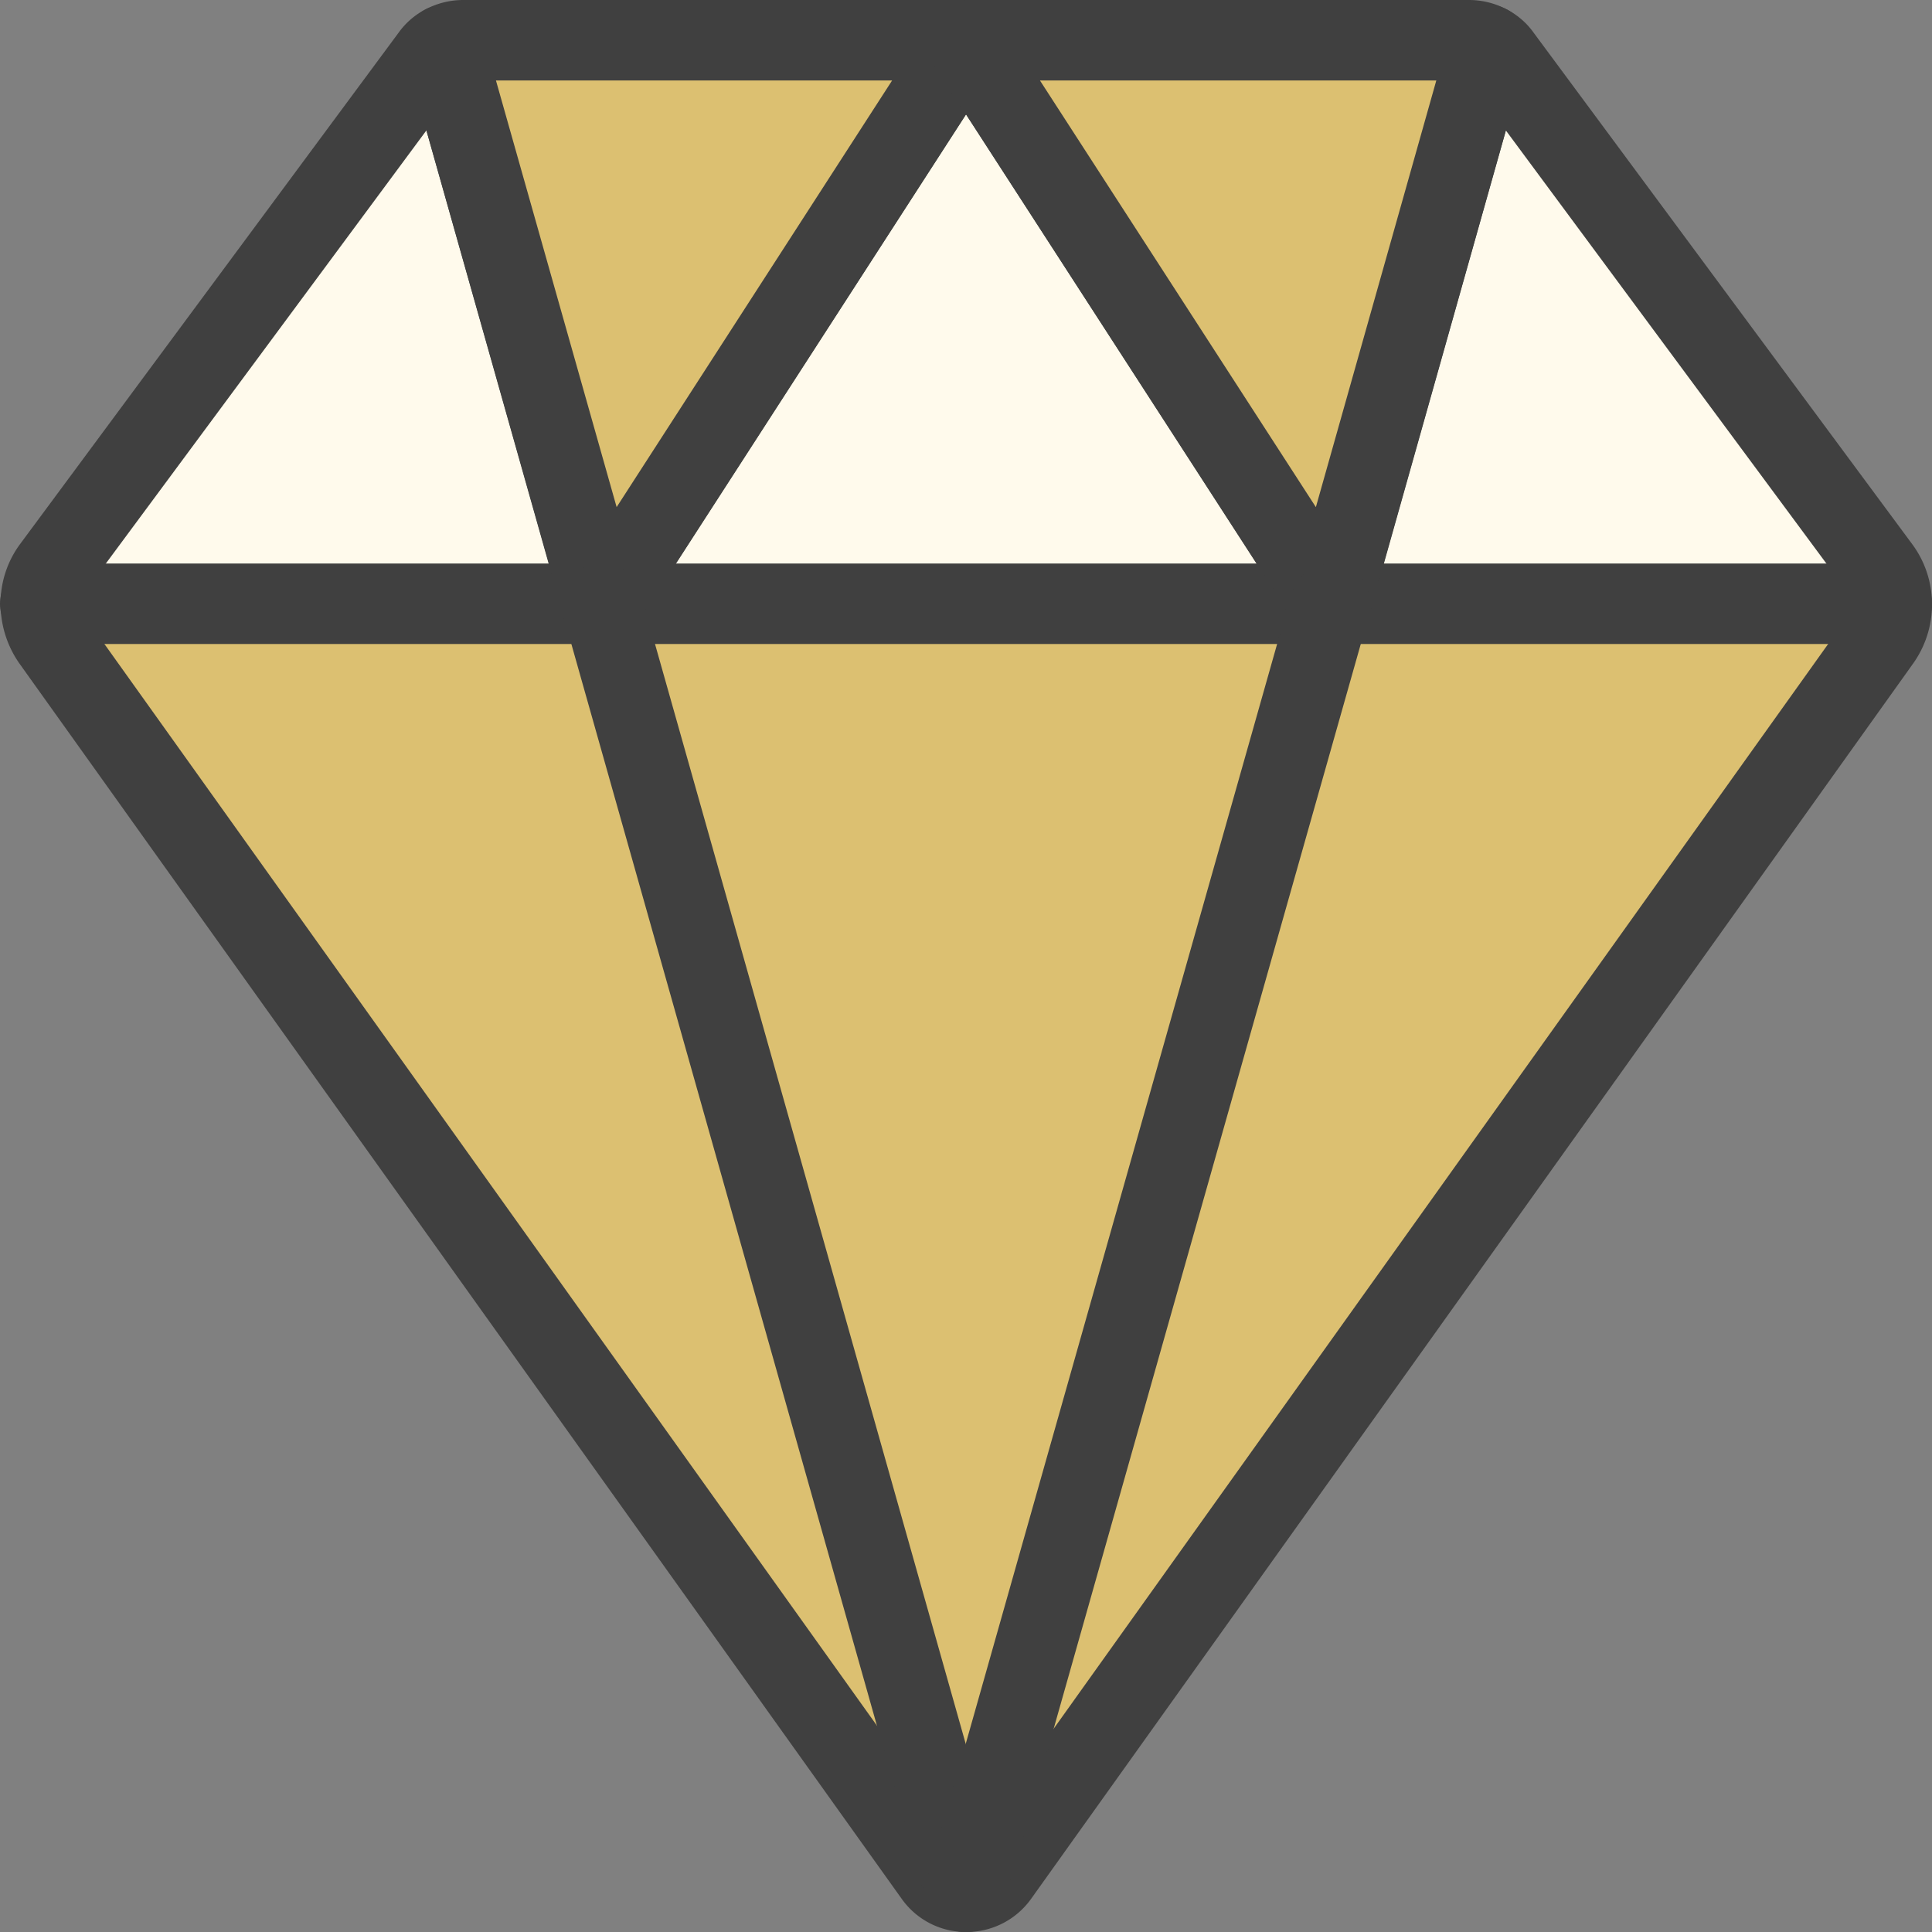
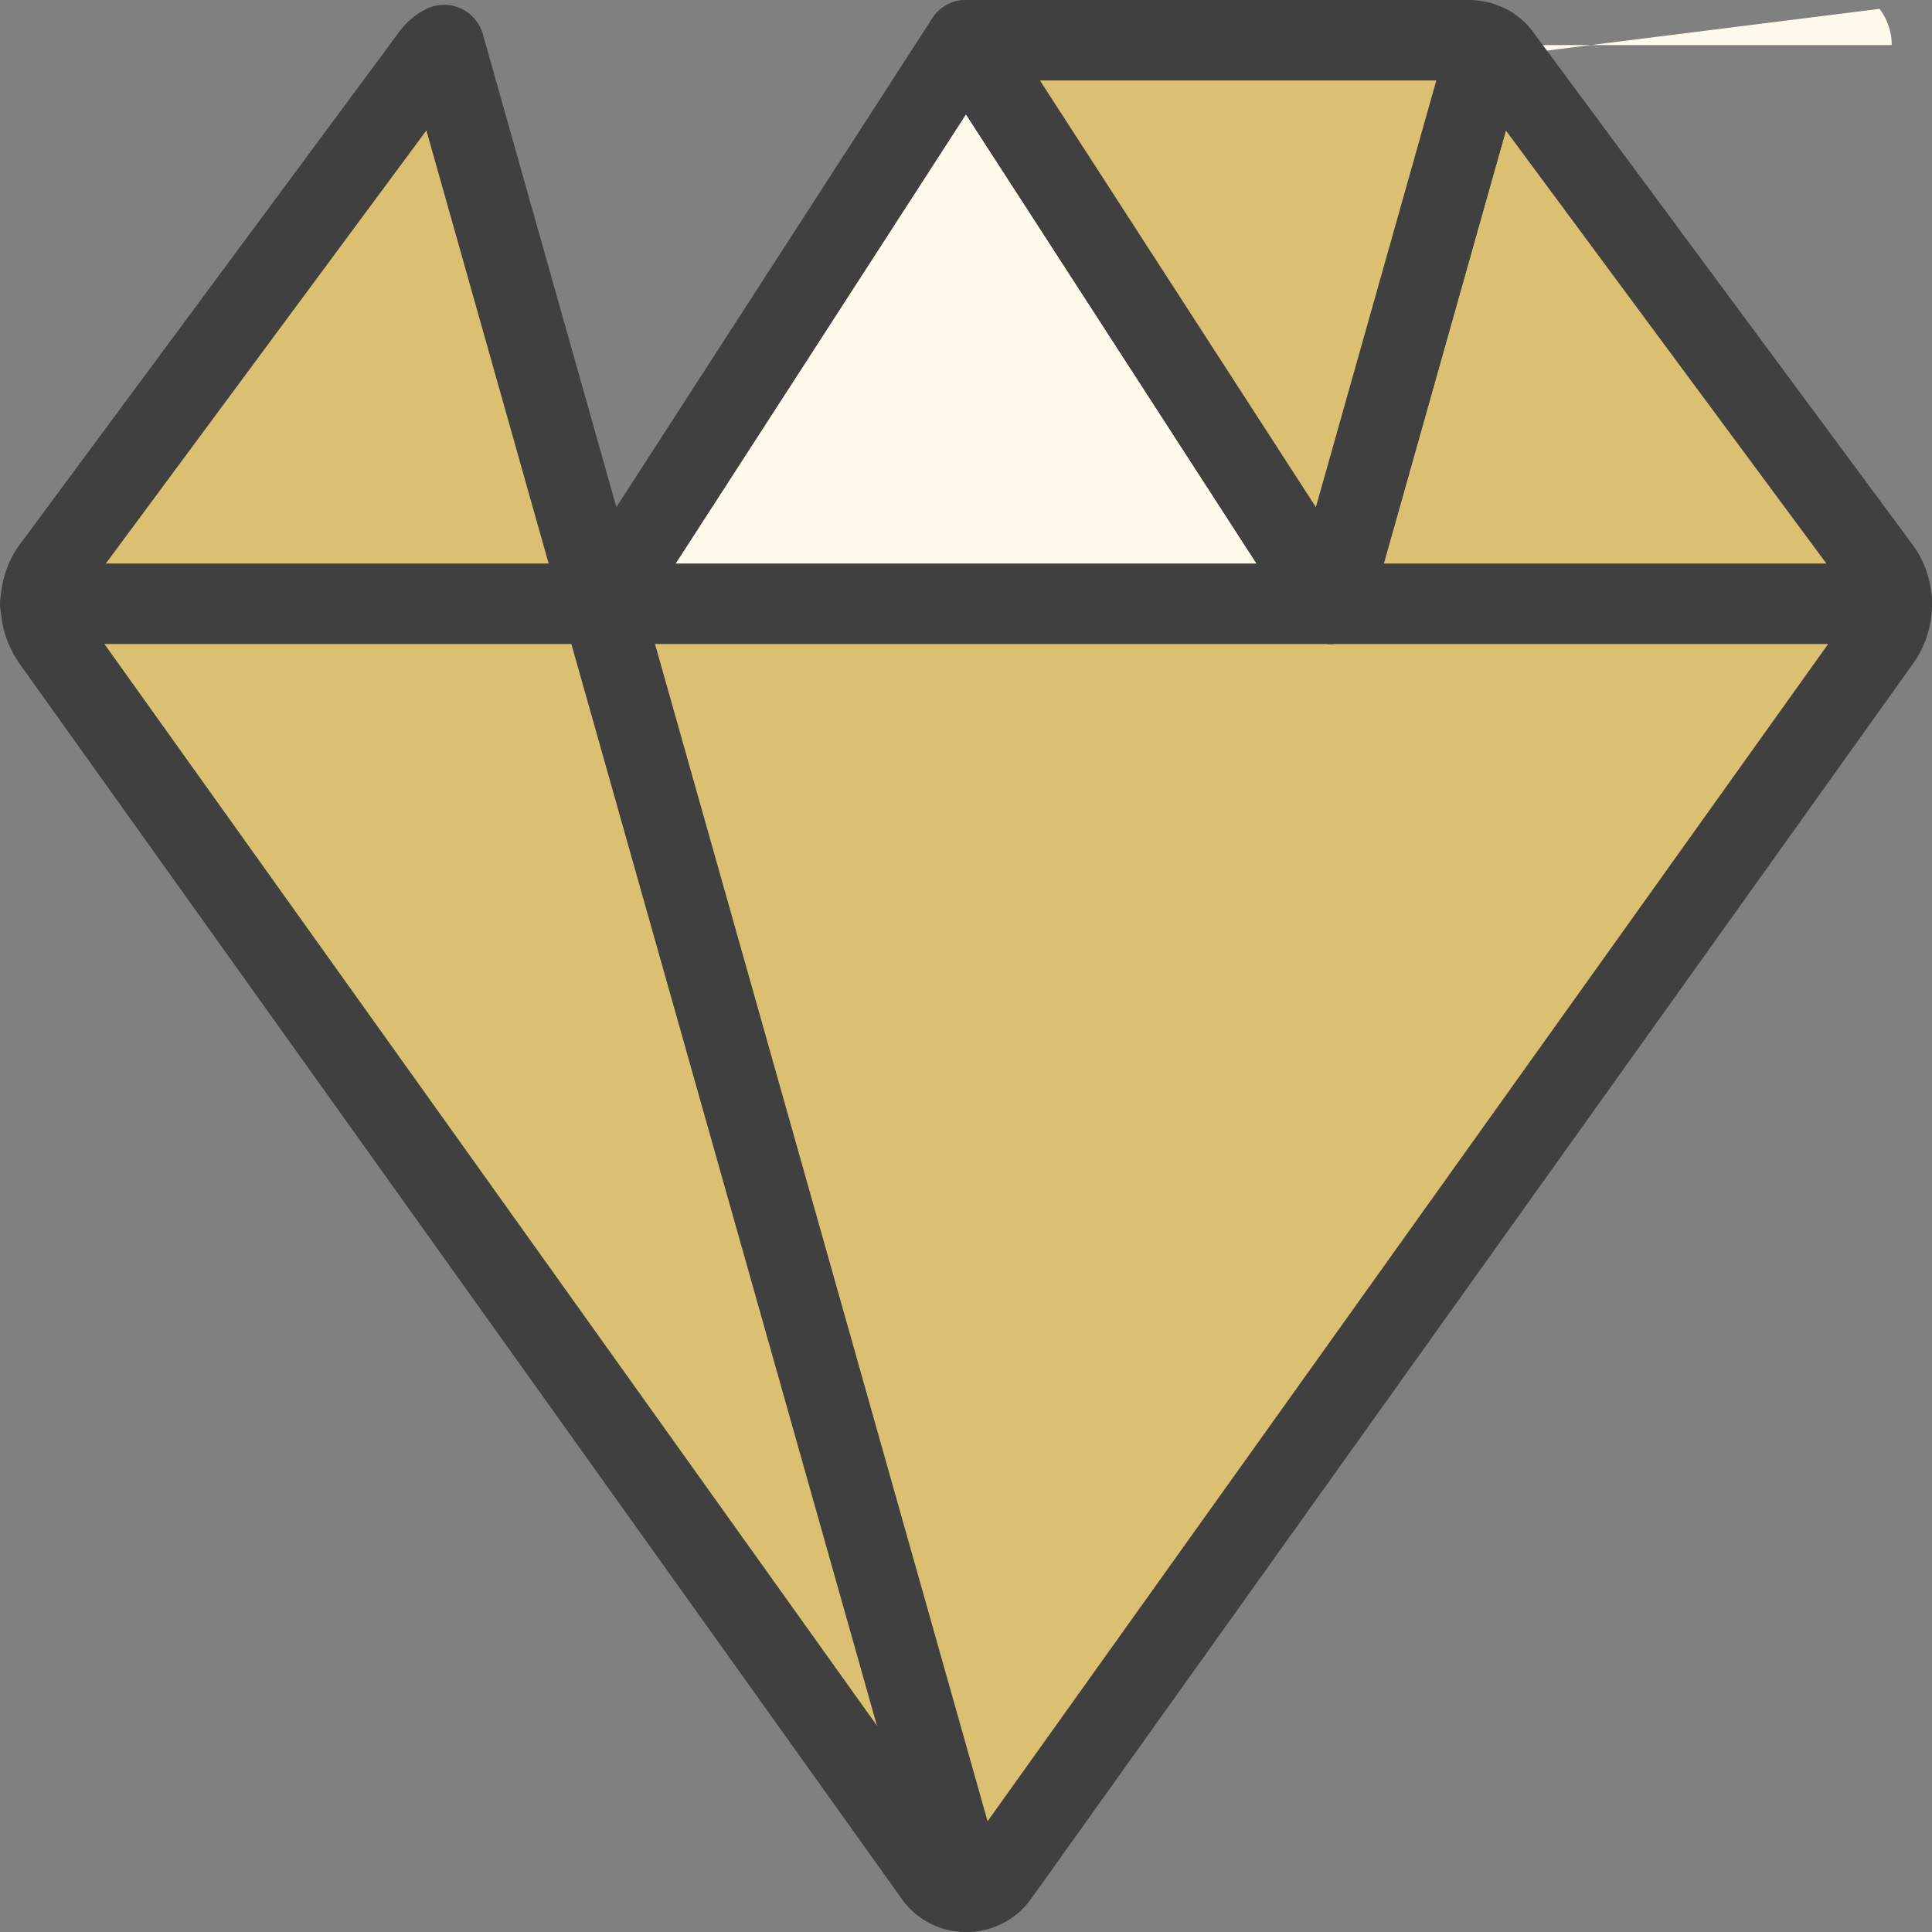
<svg xmlns="http://www.w3.org/2000/svg" viewBox="0 0 24 24" id="Diamond--Streamline-Ultimate.svg">
  <rect x="0" y="0" width="24" height="24" fill="#808080" stroke="none" />
  <desc>Diamond Streamline Icon: https://streamlinehq.com</desc>
  <defs />
  <path d="M23.5 7.5a0.763 0.763 0 0 1 -0.14 0.45L12.4 23.3a0.483 0.483 0 0 1 -0.4 0.2 0.476 0.476 0 0 1 -0.39 -0.2L0.647 7.95a0.791 0.791 0 0 1 -0.14 -0.45 0.737 0.737 0 0 1 0.149 -0.45L5.356 0.7a0.439 0.439 0 0 1 0.161 -0.14L7.476 7.5 12 0.5l4.531 7L18.486 0.56a0.439 0.439 0 0 1 0.161 0.14l4.7 6.35a0.753 0.753 0 0 1 0.153 0.45Z" fill="#dcc071" stroke-width="1" />
-   <path d="M5.357 0.7 0.656 7.05a0.744 0.744 0 0 0 -0.149 0.45h6.97L5.517 0.56a0.428 0.428 0 0 0 -0.16 0.14Z" fill="#fffaec" stroke-width="1" />
  <path d="m7.477 7.5 9.05 0 -4.53 -7 -4.52 7z" fill="#fffaec" stroke-width="1" />
-   <path d="M18.647 0.7a0.428 0.428 0 0 0 -0.16 -0.14l-1.96 6.94H23.5a0.754 0.754 0 0 0 -0.151 -0.45Z" fill="#fffaec" stroke-width="1" />
+   <path d="M18.647 0.7a0.428 0.428 0 0 0 -0.16 -0.14H23.5a0.754 0.754 0 0 0 -0.151 -0.45Z" fill="#fffaec" stroke-width="1" />
  <path d="M23.5 7.5a0.763 0.763 0 0 1 -0.14 0.45L12.4 23.3a0.483 0.483 0 0 1 -0.4 0.2 0.476 0.476 0 0 1 -0.39 -0.2L0.647 7.95a0.791 0.791 0 0 1 -0.14 -0.45 0.737 0.737 0 0 1 0.149 -0.45L5.356 0.7a0.439 0.439 0 0 1 0.161 -0.14L7.476 7.5 12 0.5l4.531 7L18.486 0.56a0.439 0.439 0 0 1 0.161 0.14l4.7 6.35a0.753 0.753 0 0 1 0.153 0.45Z" stroke="#404040" stroke-linecap="round" stroke-linejoin="round" fill="none" stroke-width="1" />
  <path d="M23.5 7.5H0.5" stroke="#404040" stroke-linecap="round" stroke-linejoin="round" fill="none" stroke-width="1" />
-   <path d="m12 0.5 -4.52 7L5.517 0.56a0.5 0.5 0 0 1 0.24 -0.06Z" stroke="#404040" stroke-linecap="round" stroke-linejoin="round" fill="#dcc071" stroke-width="1" />
  <path d="m11.996 23.5 -4.52 -16" stroke="#404040" stroke-linecap="round" stroke-linejoin="round" fill="none" stroke-width="1" />
  <path d="M18.486 0.56 16.527 7.5 12 0.5h6.25a0.5 0.5 0 0 1 0.236 0.06Z" stroke="#404040" stroke-linecap="round" stroke-linejoin="round" fill="#dcc071" stroke-width="1" />
-   <path d="m16.526 7.5 -4.53 16" stroke="#404040" stroke-linecap="round" stroke-linejoin="round" fill="none" stroke-width="1" />
</svg>